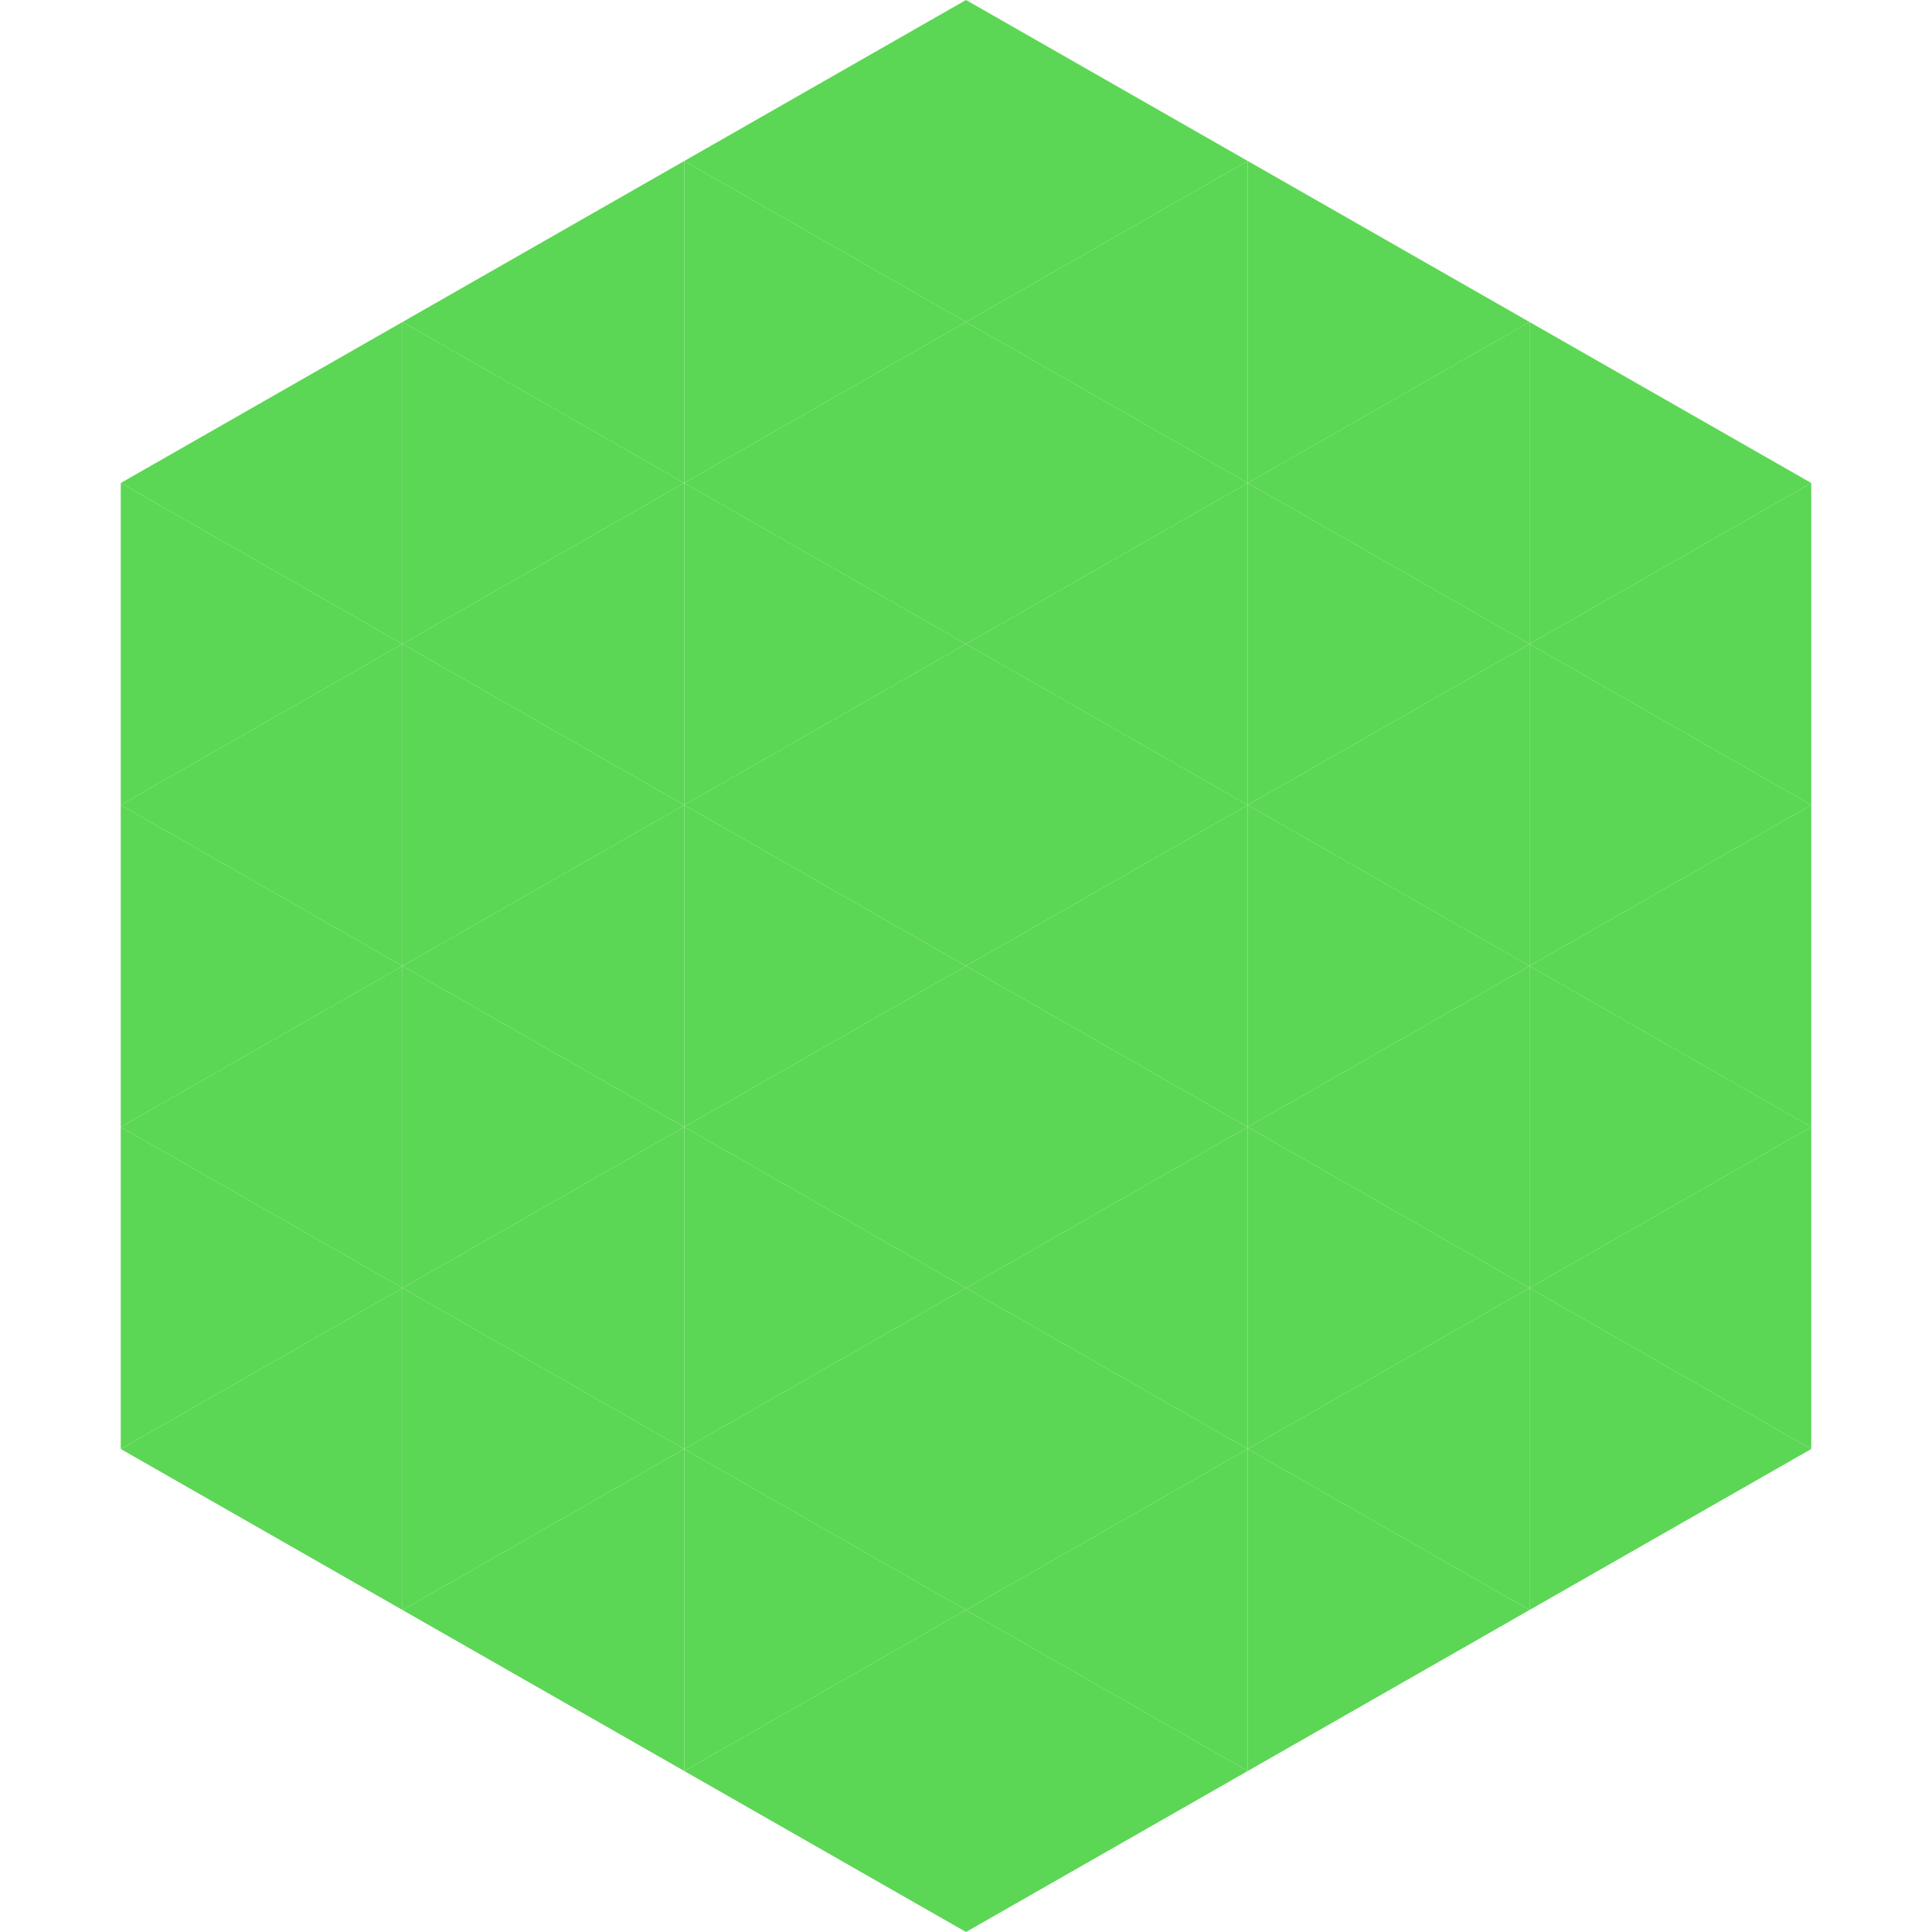
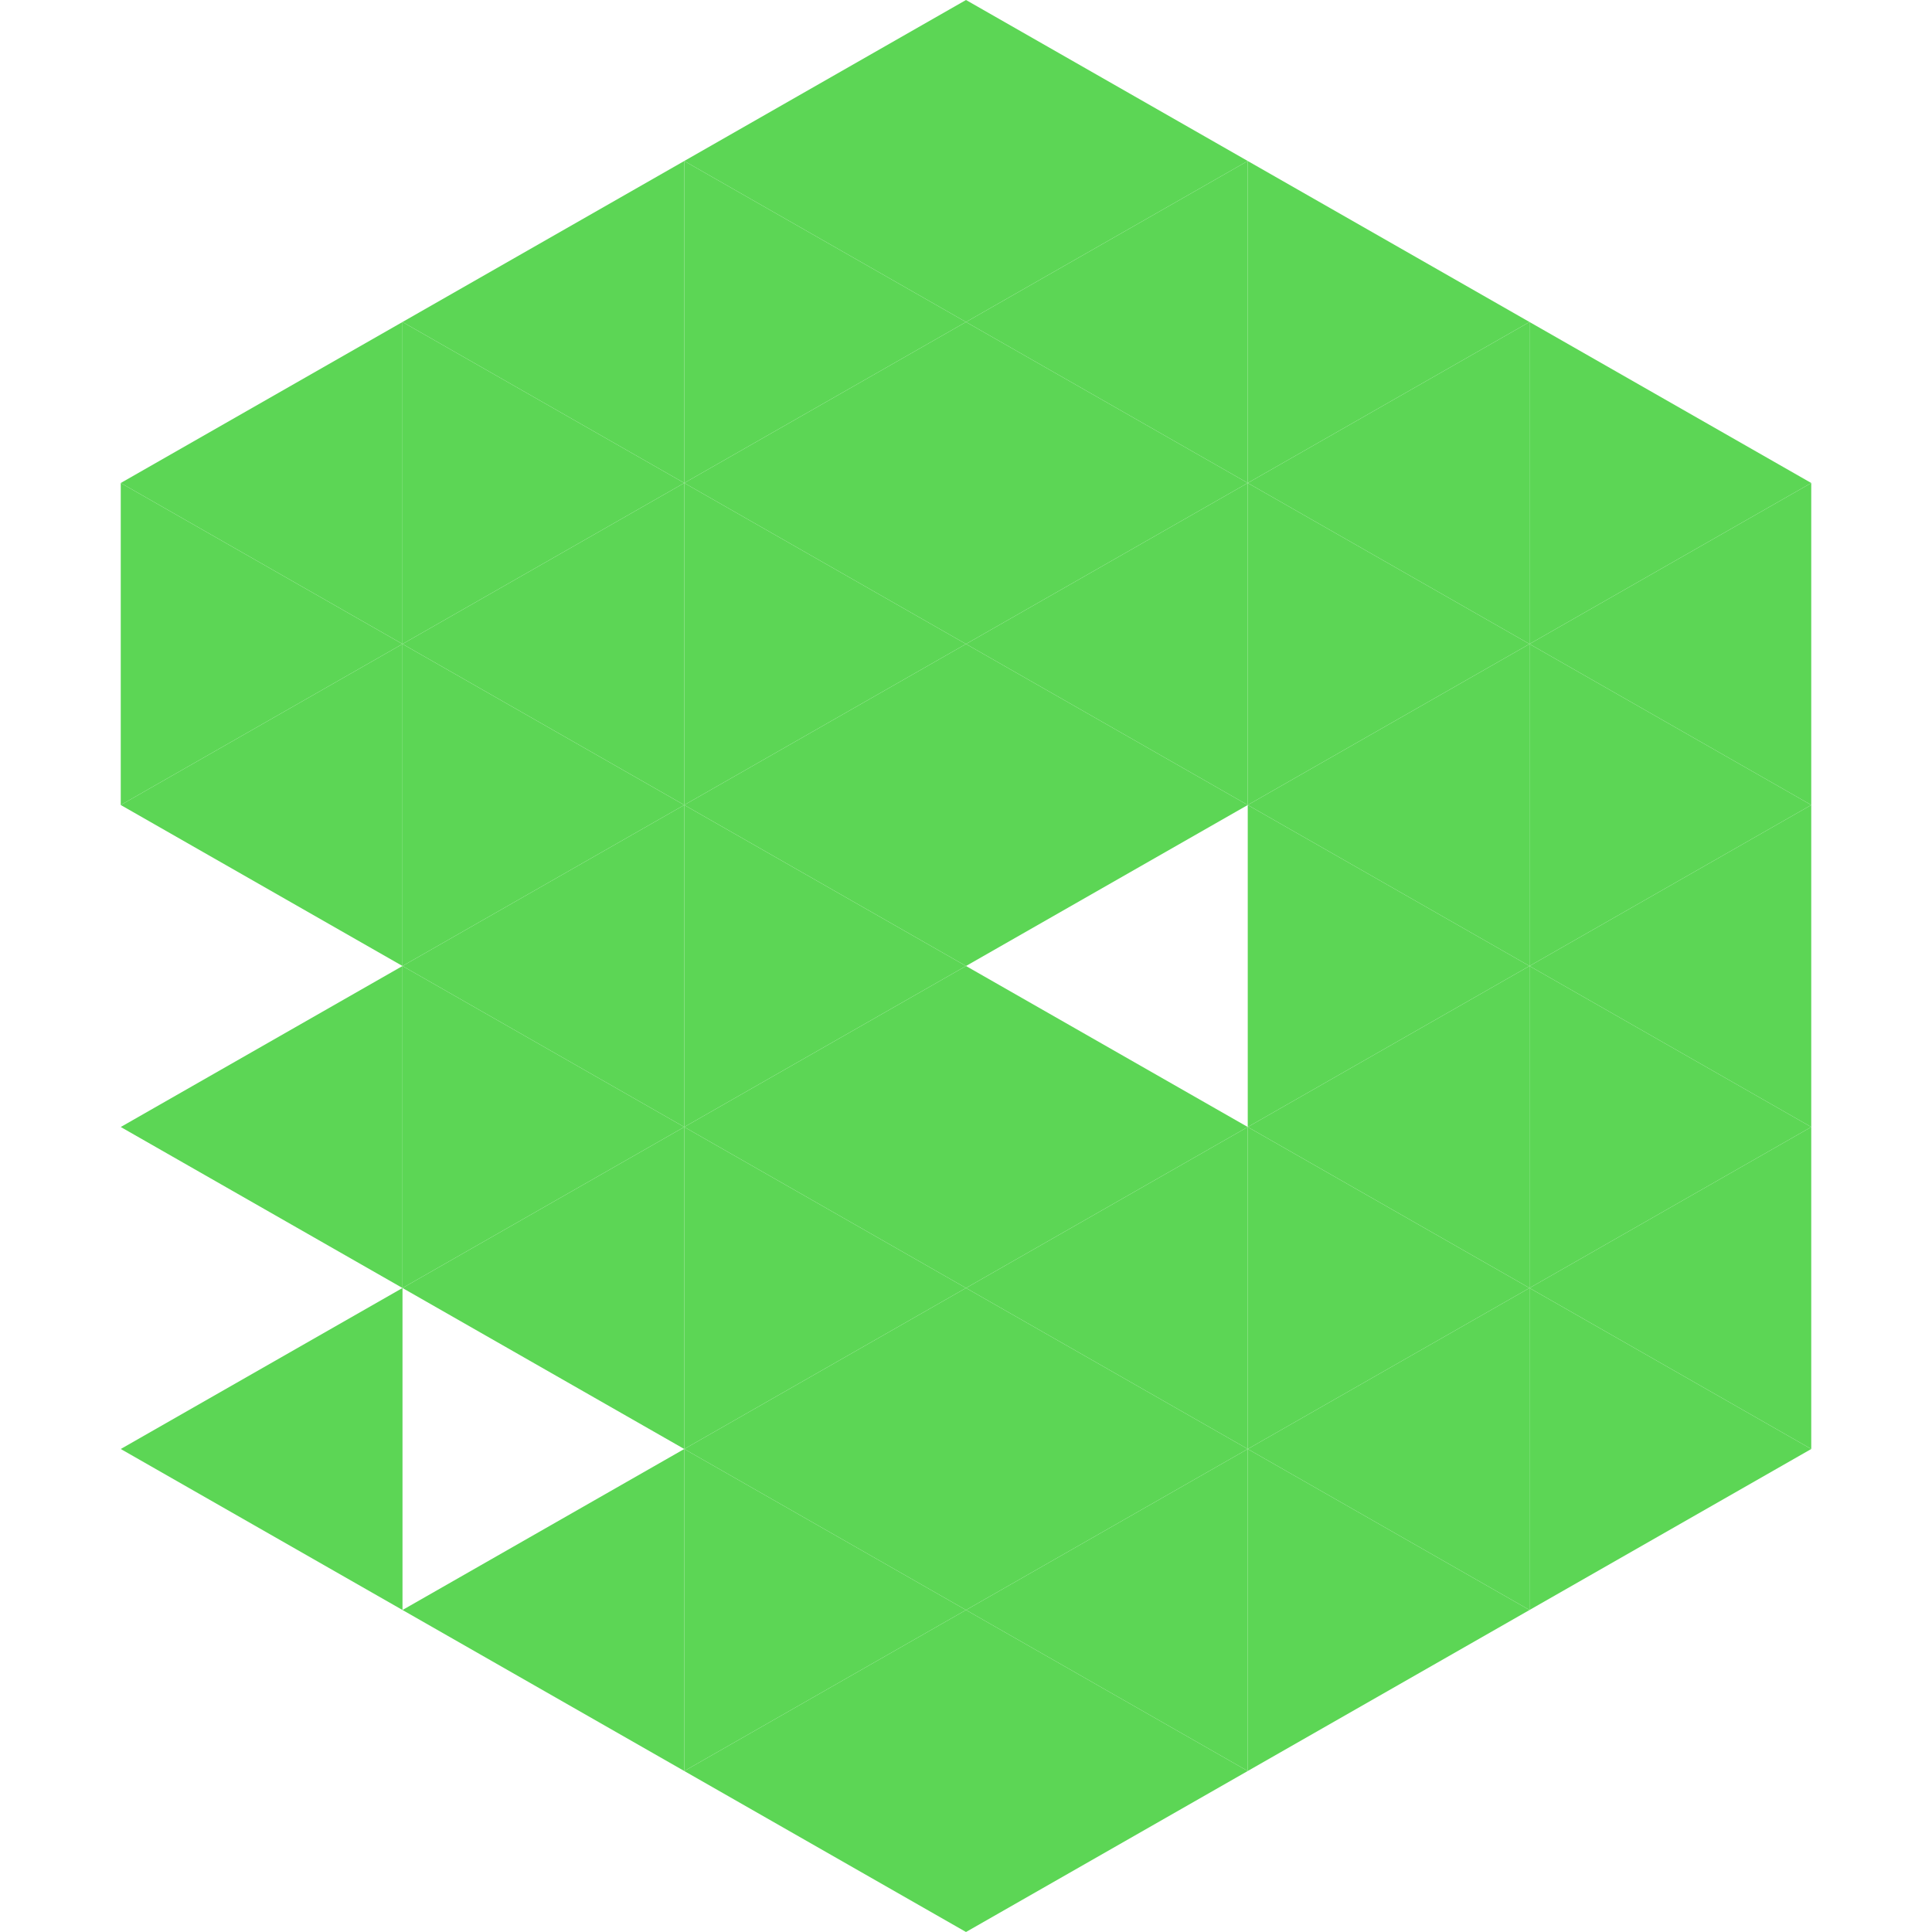
<svg xmlns="http://www.w3.org/2000/svg" width="240" height="240">
  <polygon points="50,40 15,60 50,80" style="fill:rgb(92,214,85)" />
  <polygon points="190,40 225,60 190,80" style="fill:rgb(92,214,85)" />
  <polygon points="15,60 50,80 15,100" style="fill:rgb(92,214,85)" />
  <polygon points="225,60 190,80 225,100" style="fill:rgb(92,214,85)" />
  <polygon points="50,80 15,100 50,120" style="fill:rgb(92,214,85)" />
  <polygon points="190,80 225,100 190,120" style="fill:rgb(92,214,85)" />
-   <polygon points="15,100 50,120 15,140" style="fill:rgb(92,214,85)" />
  <polygon points="225,100 190,120 225,140" style="fill:rgb(92,214,85)" />
  <polygon points="50,120 15,140 50,160" style="fill:rgb(92,214,85)" />
  <polygon points="190,120 225,140 190,160" style="fill:rgb(92,214,85)" />
-   <polygon points="15,140 50,160 15,180" style="fill:rgb(92,214,85)" />
  <polygon points="225,140 190,160 225,180" style="fill:rgb(92,214,85)" />
  <polygon points="50,160 15,180 50,200" style="fill:rgb(92,214,85)" />
  <polygon points="190,160 225,180 190,200" style="fill:rgb(92,214,85)" />
  <polygon points="15,180 50,200 15,220" style="fill:rgb(255,255,255); fill-opacity:0" />
  <polygon points="225,180 190,200 225,220" style="fill:rgb(255,255,255); fill-opacity:0" />
  <polygon points="50,0 85,20 50,40" style="fill:rgb(255,255,255); fill-opacity:0" />
  <polygon points="190,0 155,20 190,40" style="fill:rgb(255,255,255); fill-opacity:0" />
  <polygon points="85,20 50,40 85,60" style="fill:rgb(92,214,85)" />
  <polygon points="155,20 190,40 155,60" style="fill:rgb(92,214,85)" />
  <polygon points="50,40 85,60 50,80" style="fill:rgb(92,214,85)" />
  <polygon points="190,40 155,60 190,80" style="fill:rgb(92,214,85)" />
  <polygon points="85,60 50,80 85,100" style="fill:rgb(92,214,85)" />
  <polygon points="155,60 190,80 155,100" style="fill:rgb(92,214,85)" />
  <polygon points="50,80 85,100 50,120" style="fill:rgb(92,214,85)" />
  <polygon points="190,80 155,100 190,120" style="fill:rgb(92,214,85)" />
  <polygon points="85,100 50,120 85,140" style="fill:rgb(92,214,85)" />
  <polygon points="155,100 190,120 155,140" style="fill:rgb(92,214,85)" />
  <polygon points="50,120 85,140 50,160" style="fill:rgb(92,214,85)" />
  <polygon points="190,120 155,140 190,160" style="fill:rgb(92,214,85)" />
  <polygon points="85,140 50,160 85,180" style="fill:rgb(92,214,85)" />
  <polygon points="155,140 190,160 155,180" style="fill:rgb(92,214,85)" />
-   <polygon points="50,160 85,180 50,200" style="fill:rgb(92,214,85)" />
  <polygon points="190,160 155,180 190,200" style="fill:rgb(92,214,85)" />
  <polygon points="85,180 50,200 85,220" style="fill:rgb(92,214,85)" />
  <polygon points="155,180 190,200 155,220" style="fill:rgb(92,214,85)" />
  <polygon points="120,0 85,20 120,40" style="fill:rgb(92,214,85)" />
  <polygon points="120,0 155,20 120,40" style="fill:rgb(92,214,85)" />
  <polygon points="85,20 120,40 85,60" style="fill:rgb(92,214,85)" />
  <polygon points="155,20 120,40 155,60" style="fill:rgb(92,214,85)" />
  <polygon points="120,40 85,60 120,80" style="fill:rgb(92,214,85)" />
  <polygon points="120,40 155,60 120,80" style="fill:rgb(92,214,85)" />
  <polygon points="85,60 120,80 85,100" style="fill:rgb(92,214,85)" />
  <polygon points="155,60 120,80 155,100" style="fill:rgb(92,214,85)" />
  <polygon points="120,80 85,100 120,120" style="fill:rgb(92,214,85)" />
  <polygon points="120,80 155,100 120,120" style="fill:rgb(92,214,85)" />
  <polygon points="85,100 120,120 85,140" style="fill:rgb(92,214,85)" />
-   <polygon points="155,100 120,120 155,140" style="fill:rgb(92,214,85)" />
  <polygon points="120,120 85,140 120,160" style="fill:rgb(92,214,85)" />
  <polygon points="120,120 155,140 120,160" style="fill:rgb(92,214,85)" />
  <polygon points="85,140 120,160 85,180" style="fill:rgb(92,214,85)" />
  <polygon points="155,140 120,160 155,180" style="fill:rgb(92,214,85)" />
  <polygon points="120,160 85,180 120,200" style="fill:rgb(92,214,85)" />
  <polygon points="120,160 155,180 120,200" style="fill:rgb(92,214,85)" />
  <polygon points="85,180 120,200 85,220" style="fill:rgb(92,214,85)" />
  <polygon points="155,180 120,200 155,220" style="fill:rgb(92,214,85)" />
  <polygon points="120,200 85,220 120,240" style="fill:rgb(92,214,85)" />
  <polygon points="120,200 155,220 120,240" style="fill:rgb(92,214,85)" />
  <polygon points="85,220 120,240 85,260" style="fill:rgb(255,255,255); fill-opacity:0" />
-   <polygon points="155,220 120,240 155,260" style="fill:rgb(255,255,255); fill-opacity:0" />
</svg>